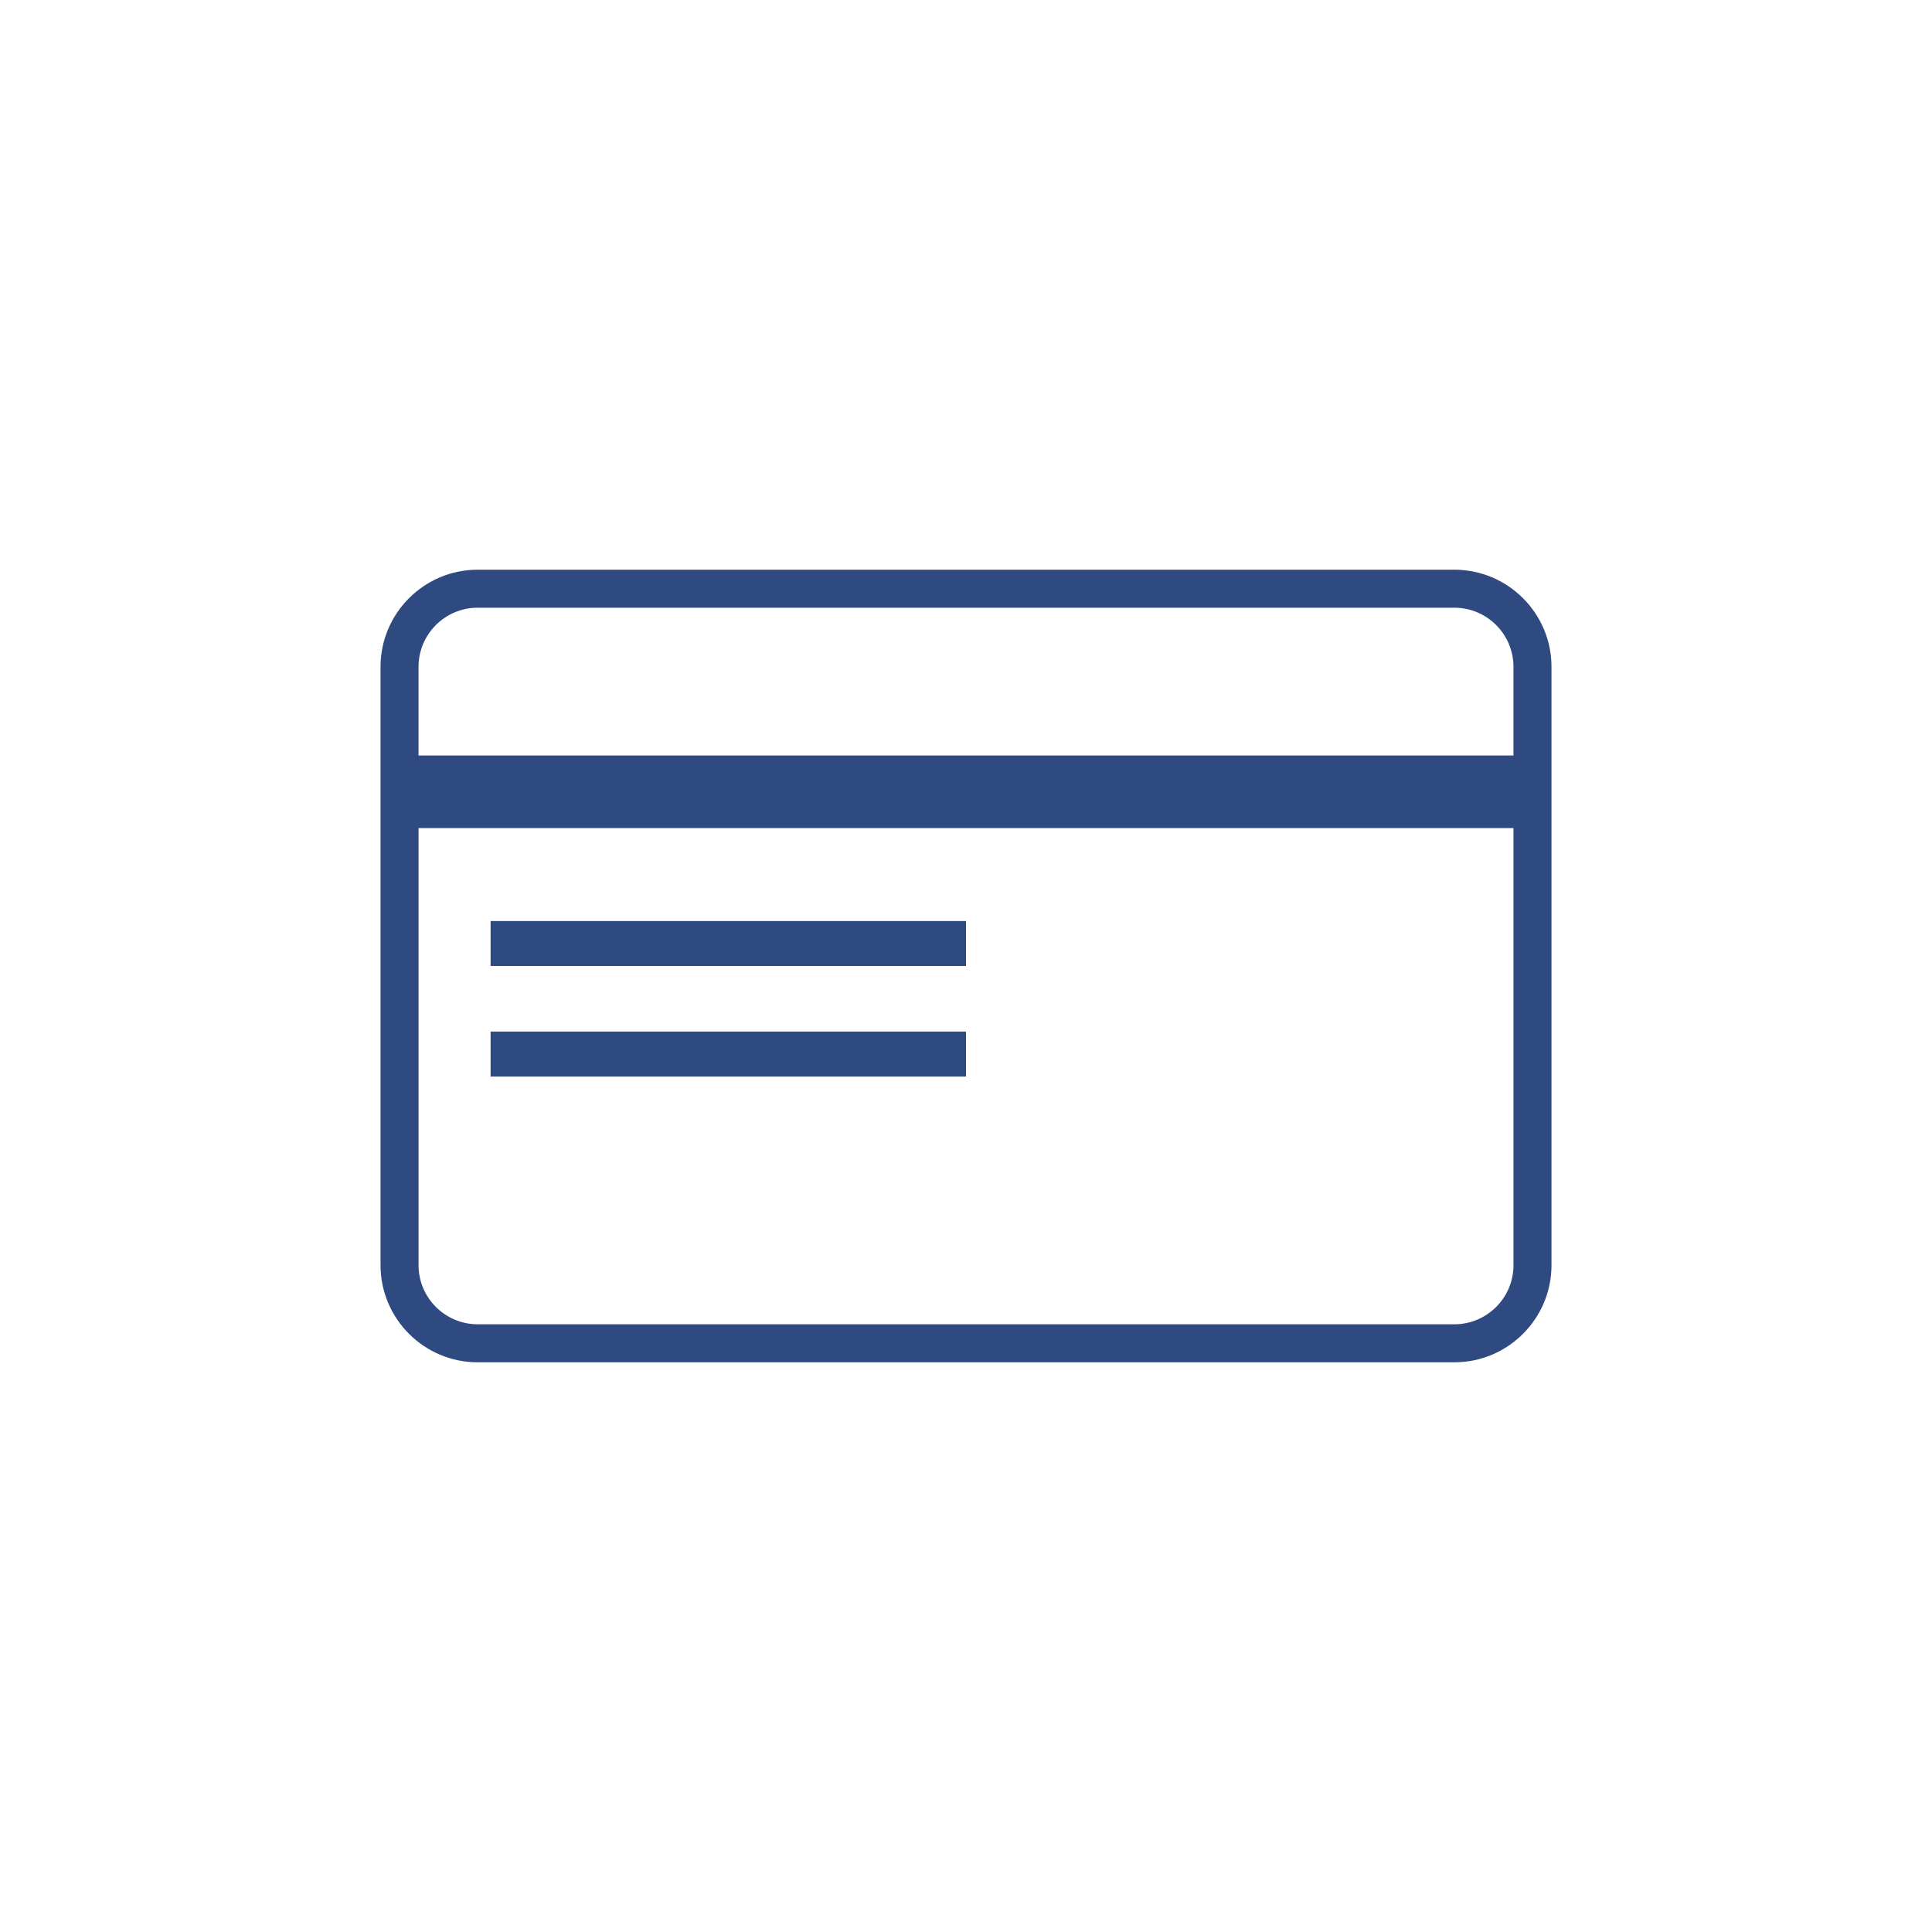
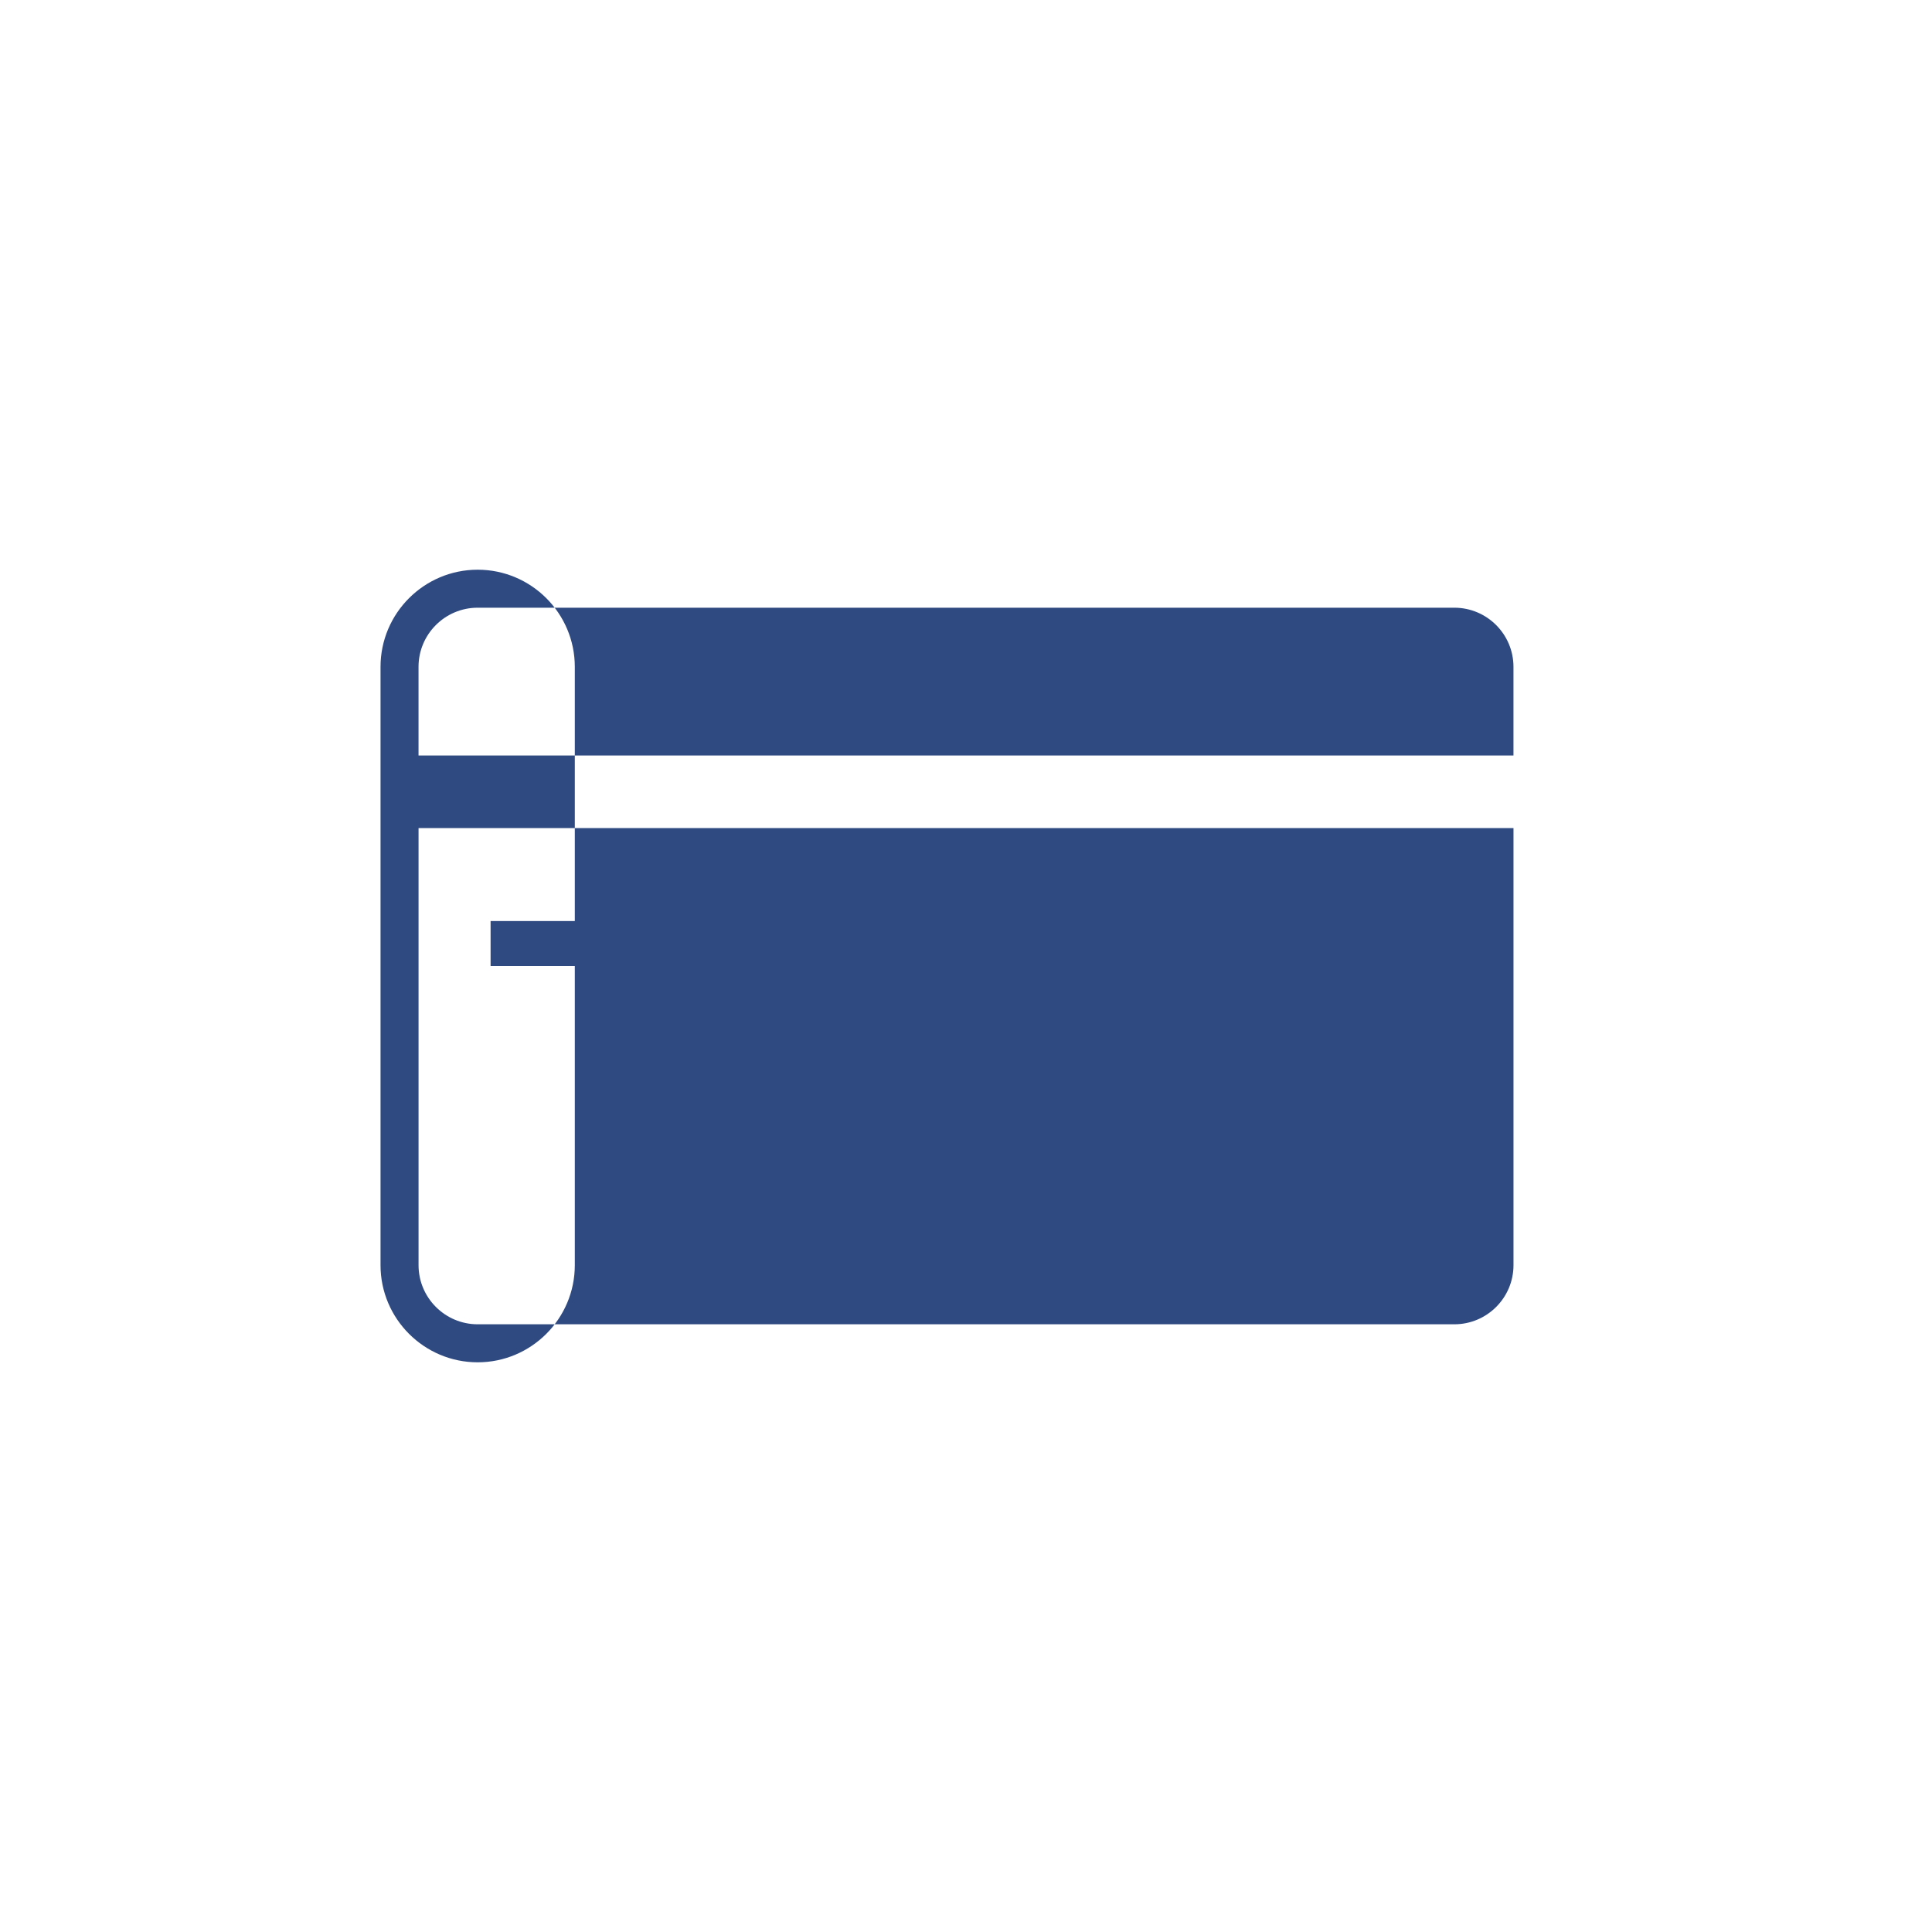
<svg xmlns="http://www.w3.org/2000/svg" viewBox="0 0 1000 1000" id="Calque_1">
  <defs>
    <style>.cls-1{fill:#2f4a80;stroke-width:0px;}</style>
  </defs>
-   <path d="M752.76,294.88H247.24c-27.72,0-50.28,22.55-50.28,50.28v309.69c0,27.72,22.55,50.28,50.28,50.28h505.53c27.72,0,50.28-22.55,50.28-50.28v-309.69c0-27.72-22.55-50.28-50.28-50.28ZM247.24,314.55h505.53c16.87,0,30.6,13.73,30.6,30.6v45.9H216.63v-45.9c0-16.87,13.73-30.6,30.6-30.6ZM752.76,685.45H247.24c-16.87,0-30.6-13.73-30.6-30.6v-226.25h566.74v226.25c0,16.87-13.73,30.6-30.6,30.6Z" class="cls-1" />
+   <path d="M752.76,294.88H247.24c-27.72,0-50.28,22.55-50.28,50.28v309.69c0,27.72,22.55,50.28,50.28,50.28c27.72,0,50.28-22.55,50.28-50.28v-309.69c0-27.72-22.55-50.28-50.28-50.28ZM247.24,314.55h505.53c16.87,0,30.6,13.73,30.6,30.6v45.9H216.63v-45.9c0-16.87,13.73-30.6,30.6-30.6ZM752.76,685.45H247.24c-16.87,0-30.6-13.73-30.6-30.6v-226.25h566.74v226.25c0,16.87-13.73,30.6-30.6,30.6Z" class="cls-1" />
  <rect height="23.27" width="246.07" y="476.73" x="253.93" class="cls-1" />
-   <rect height="23.27" width="246.07" y="533.94" x="253.93" class="cls-1" />
</svg>